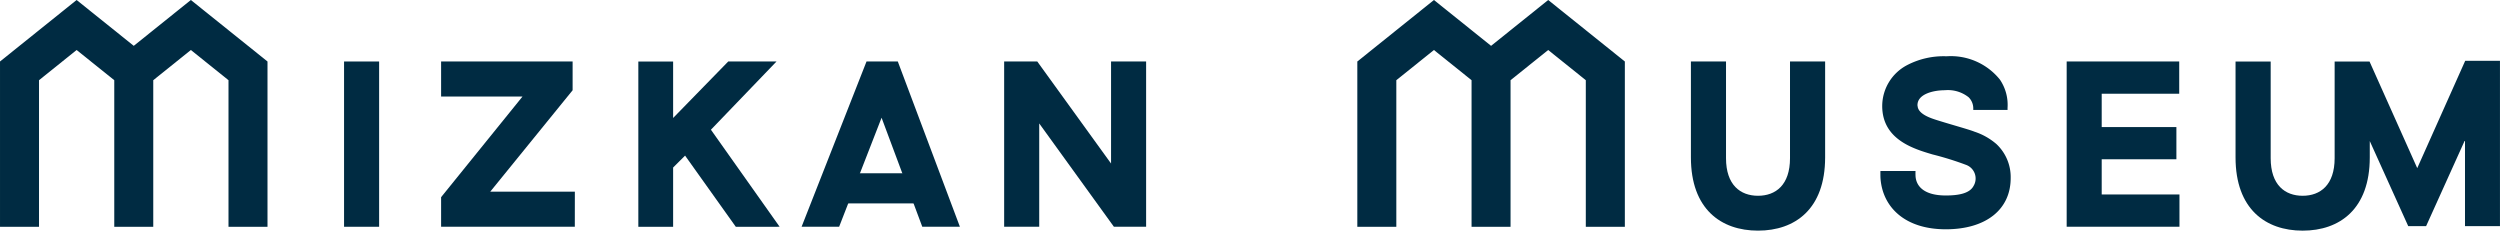
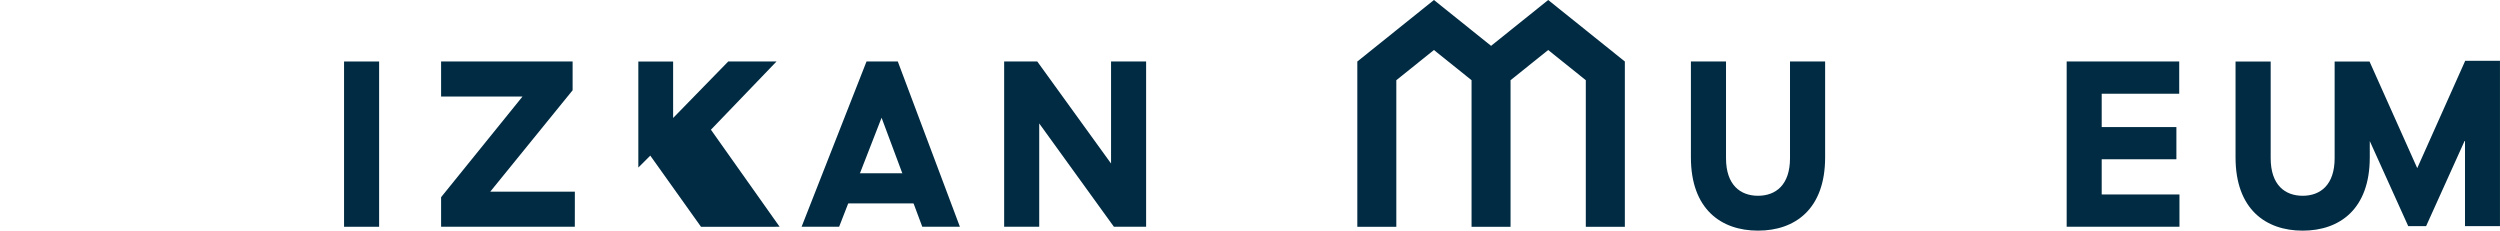
<svg xmlns="http://www.w3.org/2000/svg" width="244.34" height="22.541" viewBox="0 0 244.34 22.541">
  <g transform="translate(-188.556 -575.02)">
    <rect width="3.427" height="16.153" transform="translate(222.183 581.03)" fill="#002b42" />
    <path d="M240.072,593.105H231.8l8.053-9.914v-2.812H227v3.427h7.954L227,593.64v2.892h13.068Z" transform="translate(4.668 0.651)" fill="#002b42" />
-     <path d="M258,596.532l-6.715-9.485,6.41-6.668h-4.719L247.59,585.9v-5.519h-3.4v16.153h3.4v-5.791l1.168-1.166,4.958,6.957Z" transform="translate(6.754 0.651)" fill="#002b42" />
+     <path d="M258,596.532l-6.715-9.485,6.41-6.668h-4.719L247.59,585.9v-5.519h-3.4v16.153v-5.791l1.168-1.166,4.958,6.957Z" transform="translate(6.754 0.651)" fill="#002b42" />
    <path d="M286.521,580.379v9.972l-7.211-9.972h-3.237v16.153H279.5v-10.1l7.3,10.1h3.148V580.379Z" transform="translate(10.625 0.651)" fill="#002b42" />
    <path d="M273.891,596.532l-6.069-16.153h-3.058l-6.346,16.153h3.669l4.149-10.657,3.979,10.657Z" transform="translate(8.482 0.651)" fill="#002b42" />
-     <path d="M207.21,575.02l-5.581,4.48-5.585-4.48-7.487,6.01v16.159h3.812v-14.33l3.676-2.952,3.679,2.952v14.33h3.811v-14.33l3.677-2.952,3.677,2.952v14.33H214.7V581.03Z" transform="translate(0 0)" fill="#002b42" />
    <path d="M269.616,590.122h-7.283L261,593.066h9.891Z" transform="translate(8.796 1.834)" fill="#002b42" />
    <path d="M325.509,575.021l-5.583,4.48-5.584-4.48-7.489,6.01v16.157h3.812v-14.33l3.676-2.95,3.677,2.95v14.33h3.811v-14.33l3.679-2.95,3.676,2.95v14.33H333V581.031Z" transform="translate(14.362 0)" fill="#002b42" />
    <path d="M345.612,580.379v9.455c0,2.616-1.4,3.669-3.126,3.669s-3.128-1.053-3.128-3.669v-9.455h-3.431v9.375c0,5.045,2.937,7.156,6.559,7.156s6.559-2.11,6.559-7.156v-9.375h-3.433" transform="translate(17.892 0.651)" fill="#002b42" />
    <path d="M405.84,580.319l-4.688,10.49-4.663-10.422h-3.41v9.453c0,2.617-1.4,3.67-3.126,3.67s-3.125-1.053-3.125-3.67v-9.453h-3.434v9.375c0,5.045,2.938,7.156,6.559,7.156s6.56-2.11,6.56-7.156v-1.6l3.758,8.313h1.749l3.8-8.413,0,8.413h3.418V580.319h-3.4" transform="translate(23.655 0.644)" fill="#002b42" />
-     <path d="M356.066,584.76c-.055-1.151,1.578-1.516,2.667-1.516a3.257,3.257,0,0,1,2.335.69,1.525,1.525,0,0,1,.451,1.055c0,.113,0,.183,0,.183h3.35l0-.205a4.387,4.387,0,0,0-.75-2.765,6.152,6.152,0,0,0-5.211-2.276,7.7,7.7,0,0,0-3.872.873,4.523,4.523,0,0,0-2.417,3.985c0,3.282,3.079,4.191,4.922,4.736a29.975,29.975,0,0,1,3.307,1.032,1.415,1.415,0,0,1,.7,2.044c-.382.739-1.478.935-2.713.935-2.159,0-2.928-.933-2.961-1.951-.008-.232,0-.445,0-.445h-3.43s-.011.487.011.771c.224,2.77,2.382,4.929,6.376,4.929,3.914,0,6.344-1.92,6.344-5.007a4.42,4.42,0,0,0-1.4-3.328,6.257,6.257,0,0,0-2.124-1.2c-.558-.225-2.116-.645-3.573-1.1-.657-.207-1.965-.6-2-1.433" transform="translate(19.897 0.595)" fill="#002b42" />
    <path d="M372.1,589.938h7.3v-3.151h-7.3v-3.257h7.576v-3.152h-11v16.152H379.7v-3.153h-7.6Z" transform="translate(21.868 0.651)" fill="#002b42" />
  </g>
</svg>